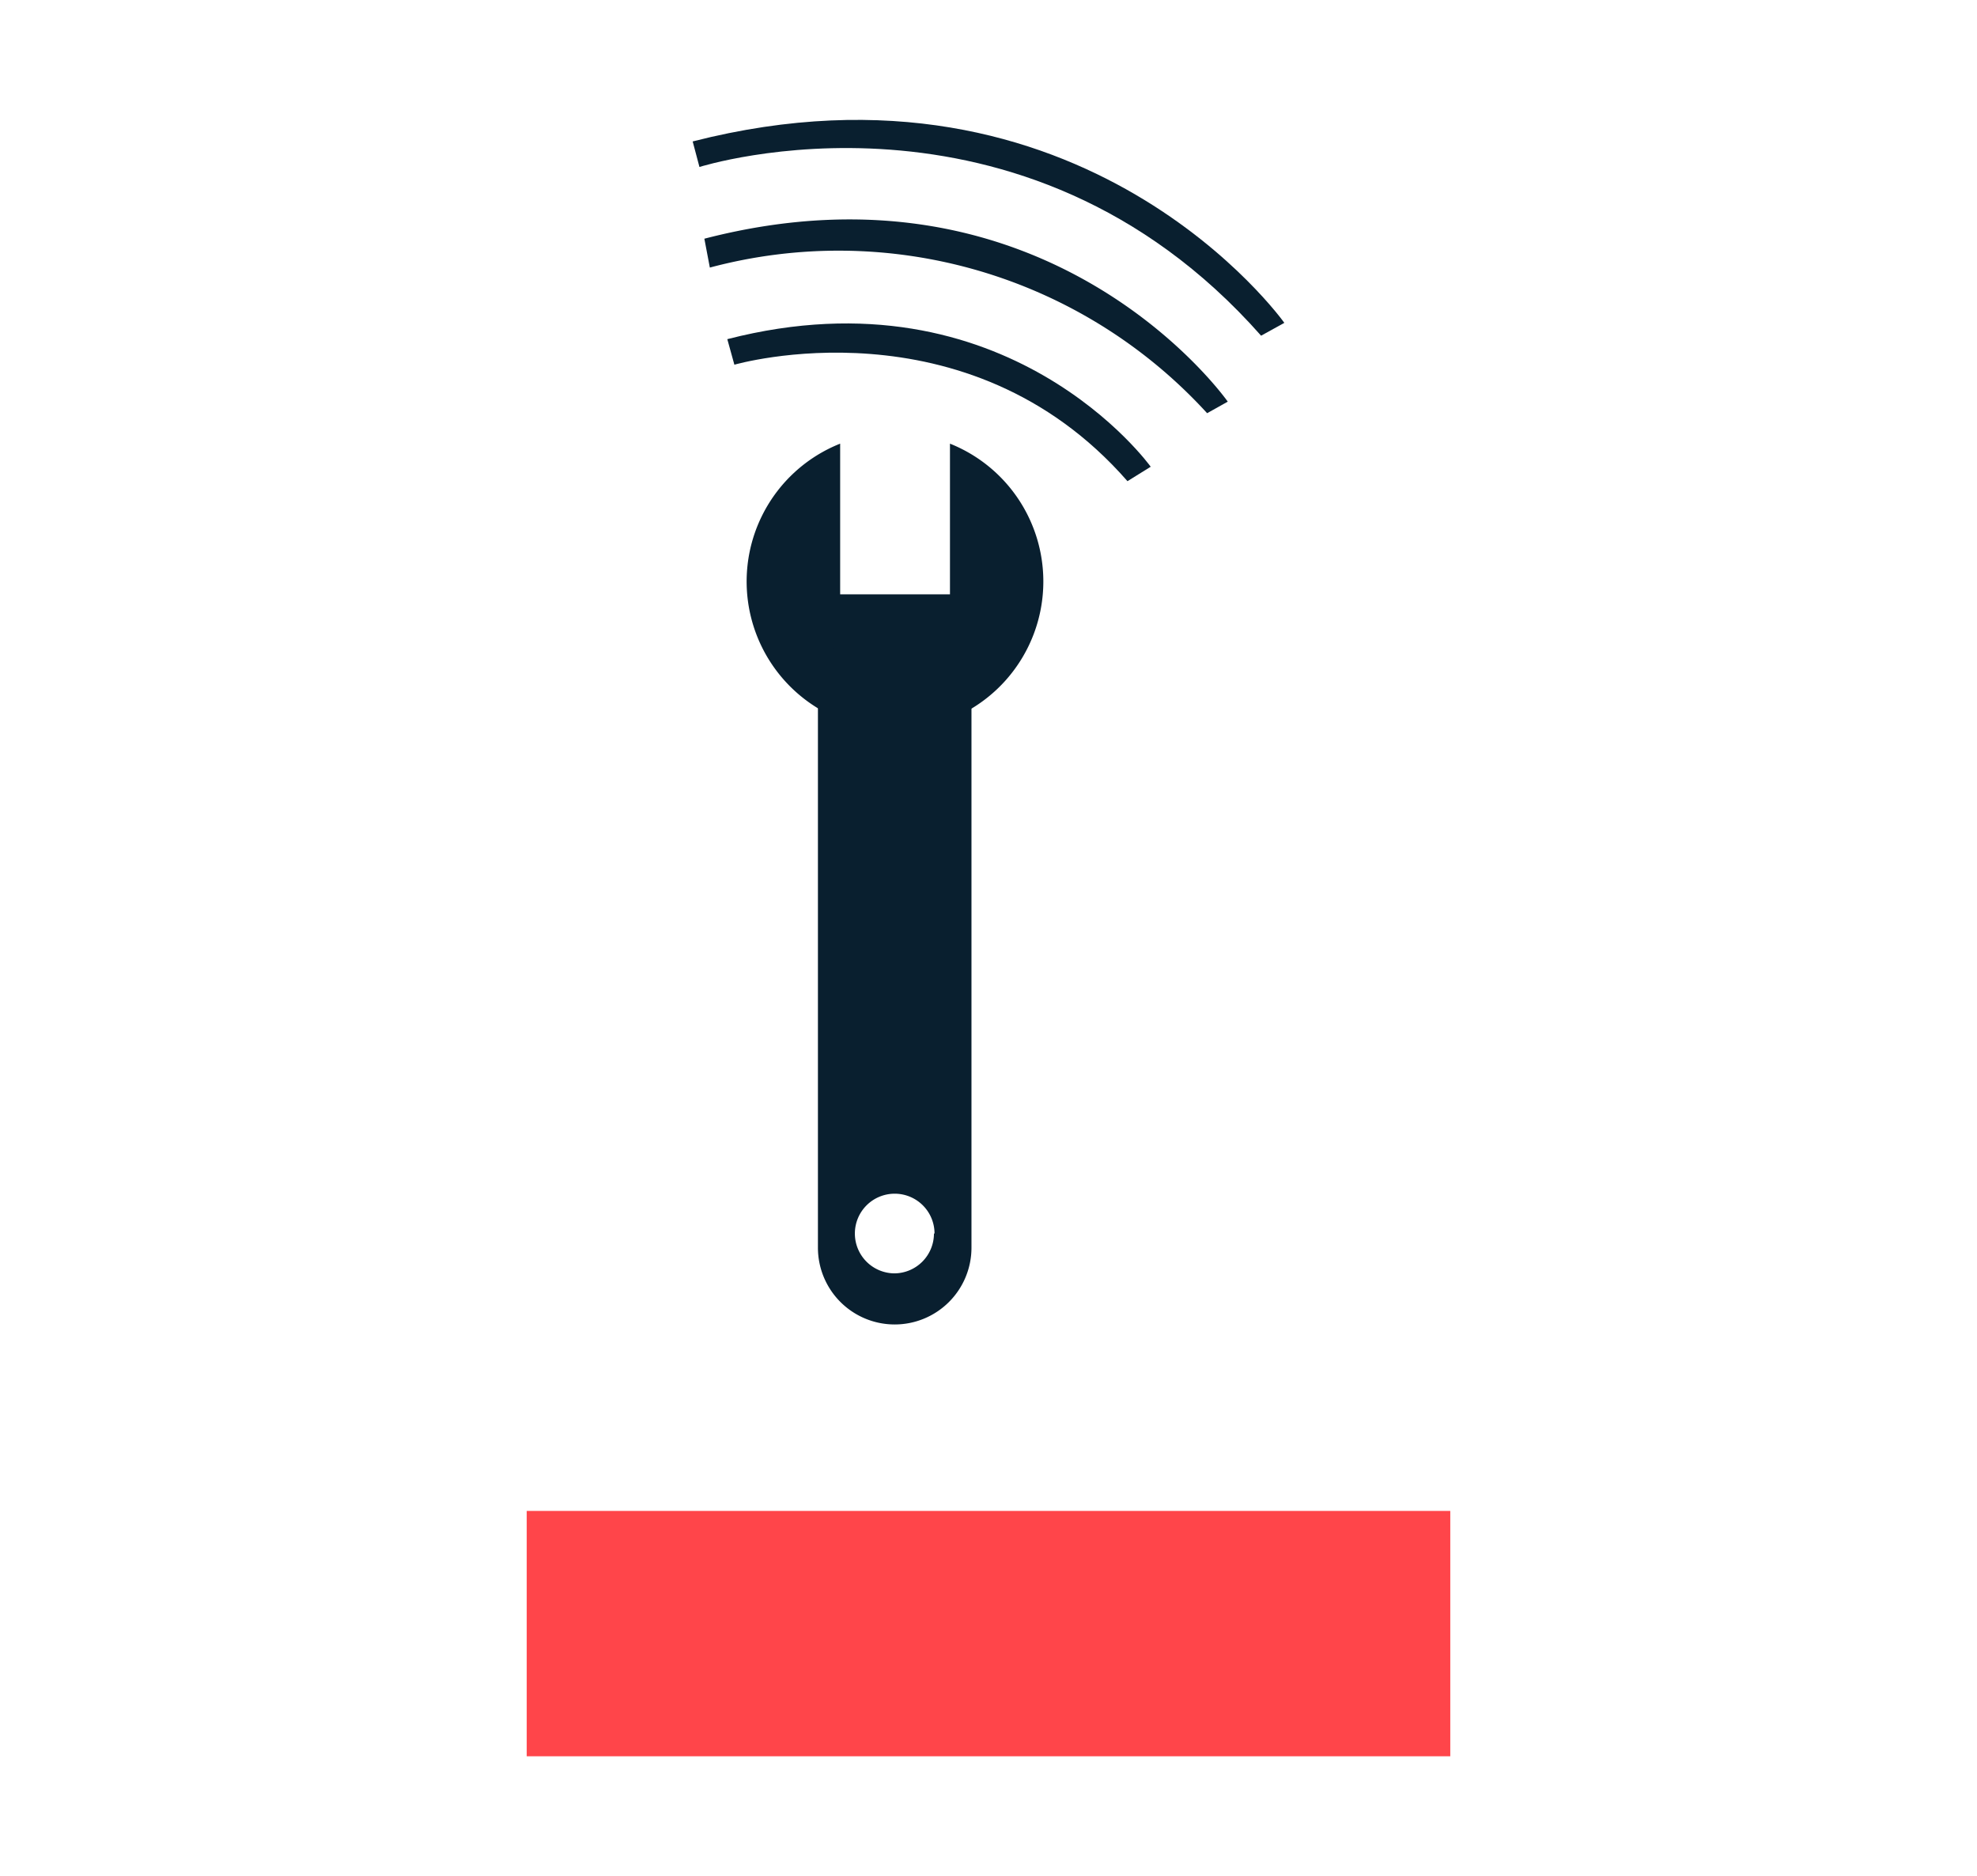
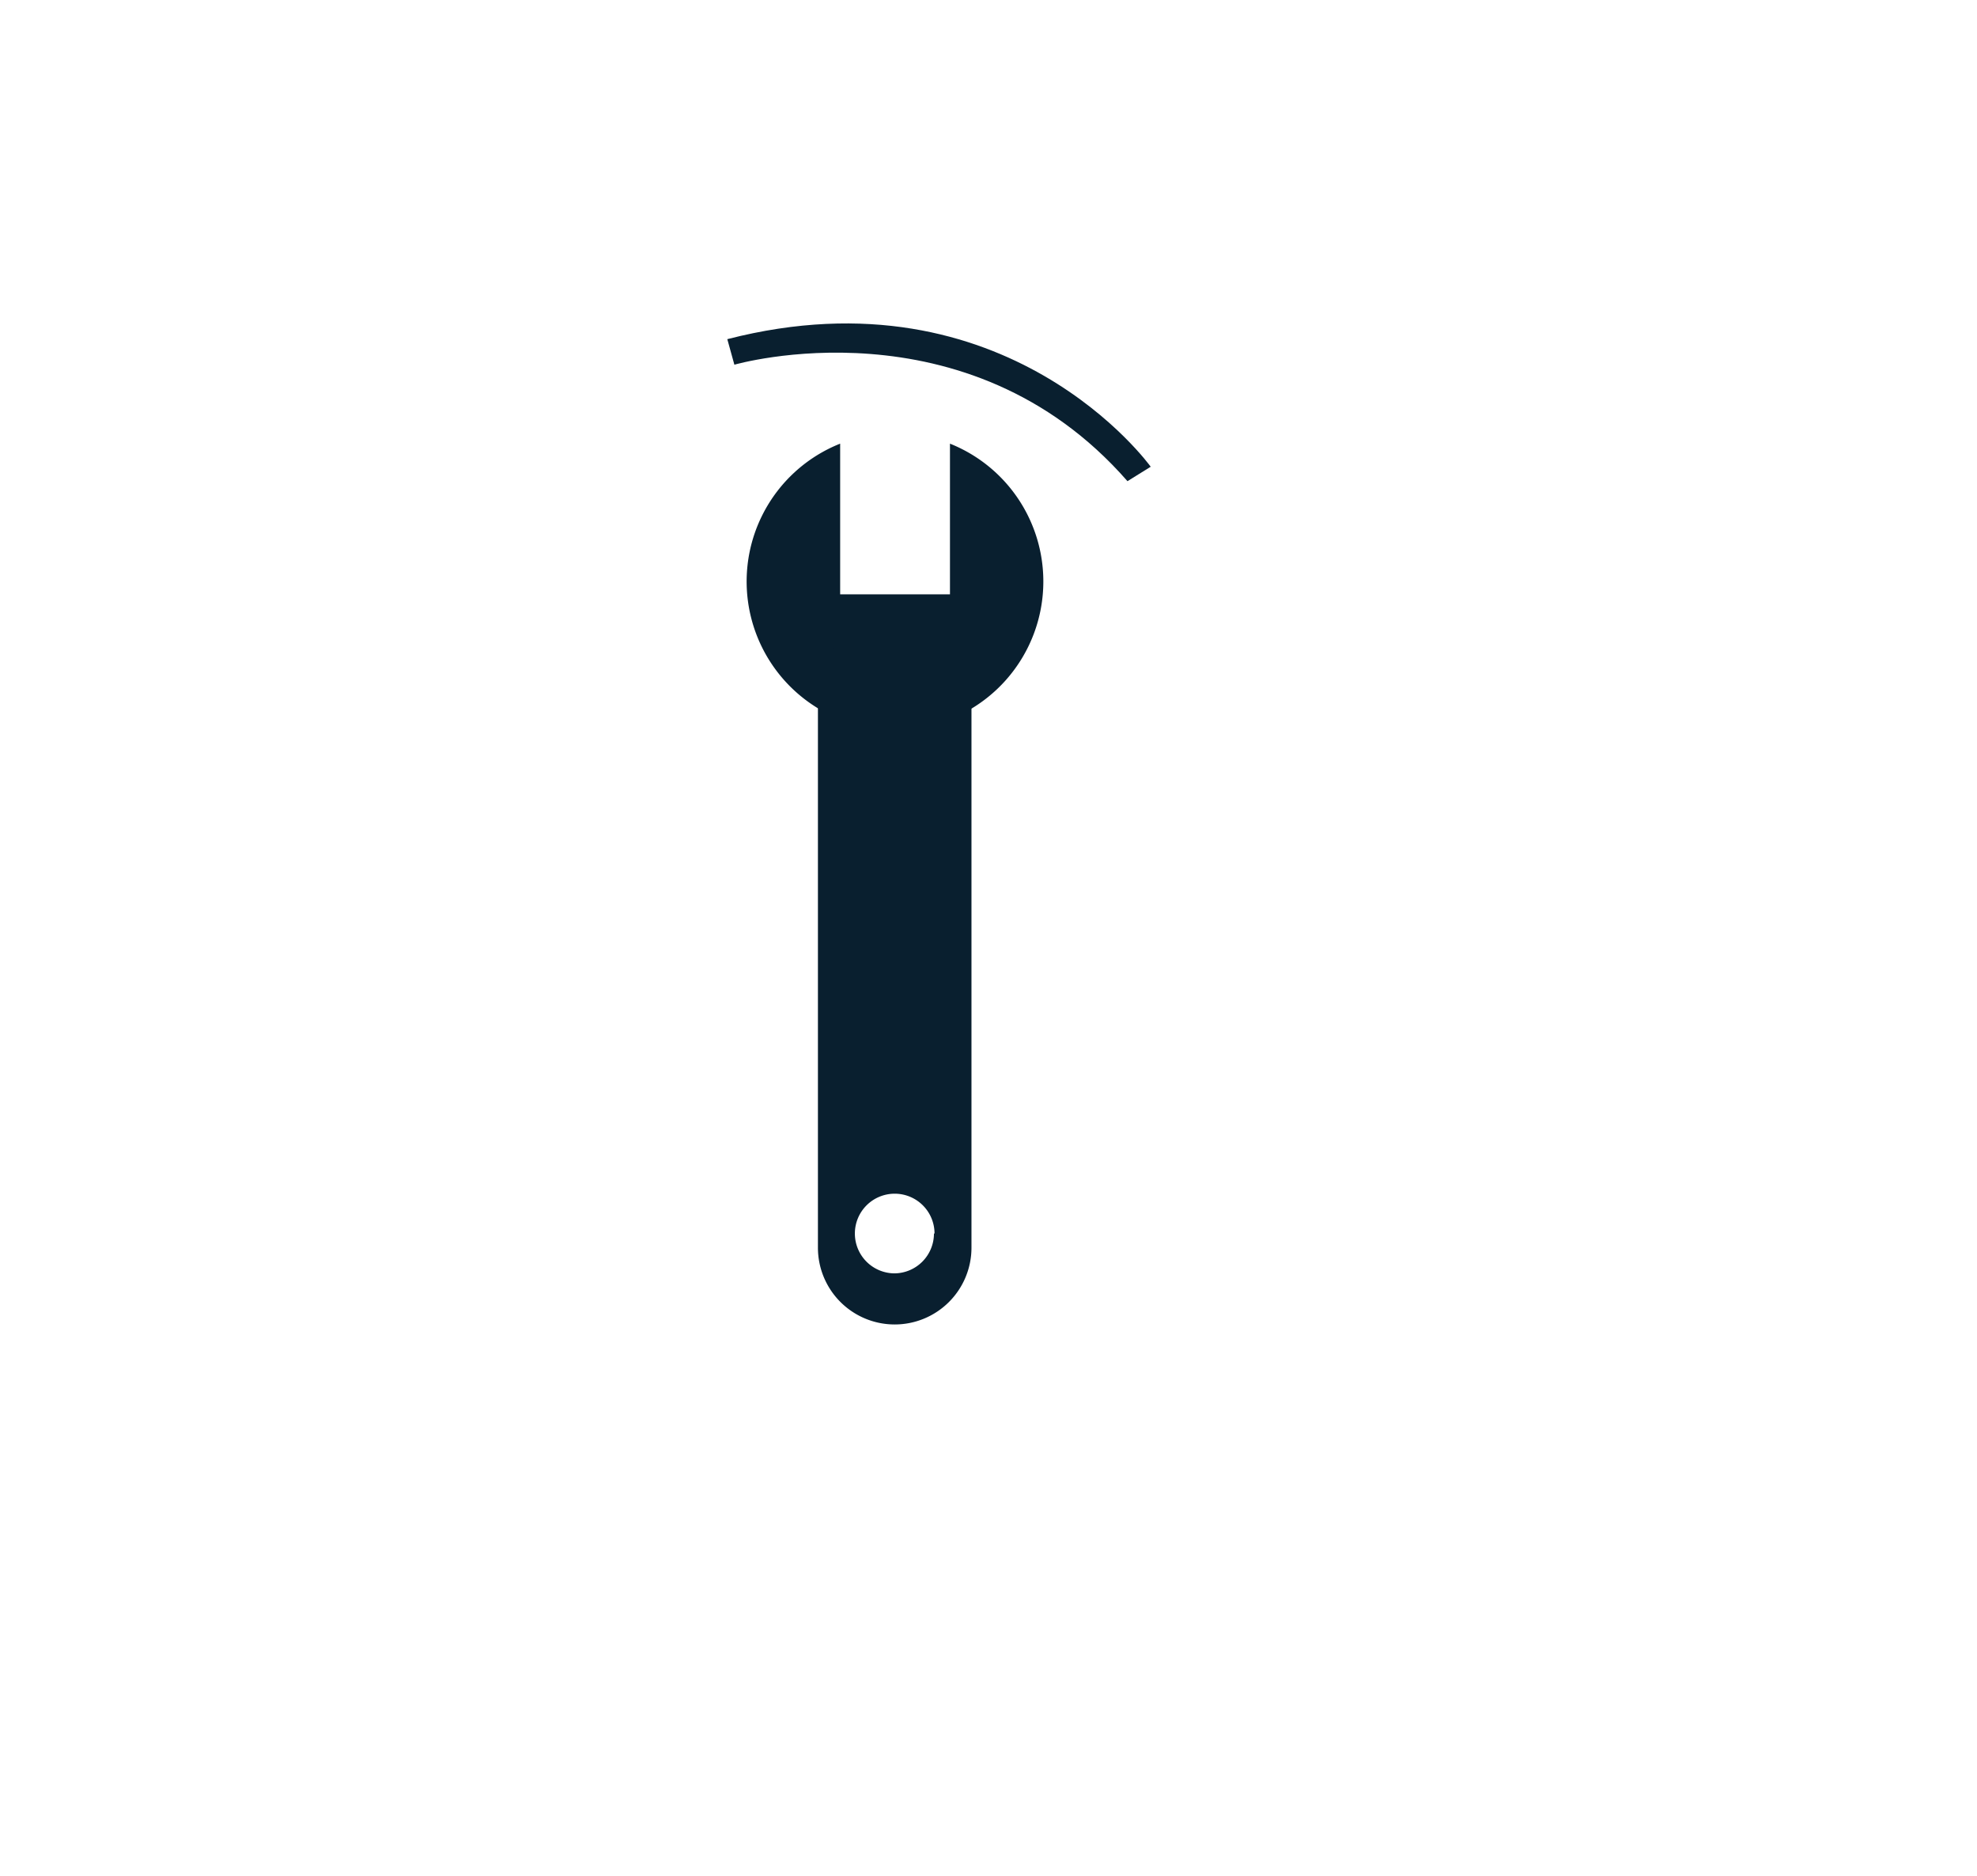
<svg xmlns="http://www.w3.org/2000/svg" viewBox="0 0 137 130">
  <title>new_urban_mechanics_logo</title>
  <g id="Layer_7" data-name="Layer 7">
-     <path d="M48,9.8C75.15,2.86,89,22.37,89,22.37l-1.61.89C70.8,4.48,48.47,11.57,48.47,11.57L48,9.8" fill="#091f2f" />
-     <path d="M48.81,16.54l.38,2A34.58,34.58,0,0,1,83.65,28.63l1.43-.8S72.82,10.32,48.81,16.54" fill="#091f2f" />
    <path d="M50.4,23.5l.49,1.77S67,20.6,78.13,33.34l1.61-1S69.83,18.5,50.4,23.5" fill="#091f2f" />
    <path d="M72.3,40.29a10.28,10.28,0,0,0-6.47-9.55V41.18H58.22V30.74A10.28,10.28,0,1,0,72.3,40.29Z" fill="#091f2f" />
    <path d="M62,91.77a5.32,5.32,0,0,1-5.32-5.32V48.16A5.32,5.32,0,0,1,62,42.85h0a5.32,5.32,0,0,1,5.32,5.31V86.45A5.32,5.32,0,0,1,62,91.77Zm2.76-6.3A2.76,2.76,0,1,0,62,88.23,2.76,2.76,0,0,0,64.72,85.47Z" fill="#091f2f" />
-     <rect x="36.5" y="104.69" width="64" height="17" fill="#ff454a" />
  </g>
</svg>